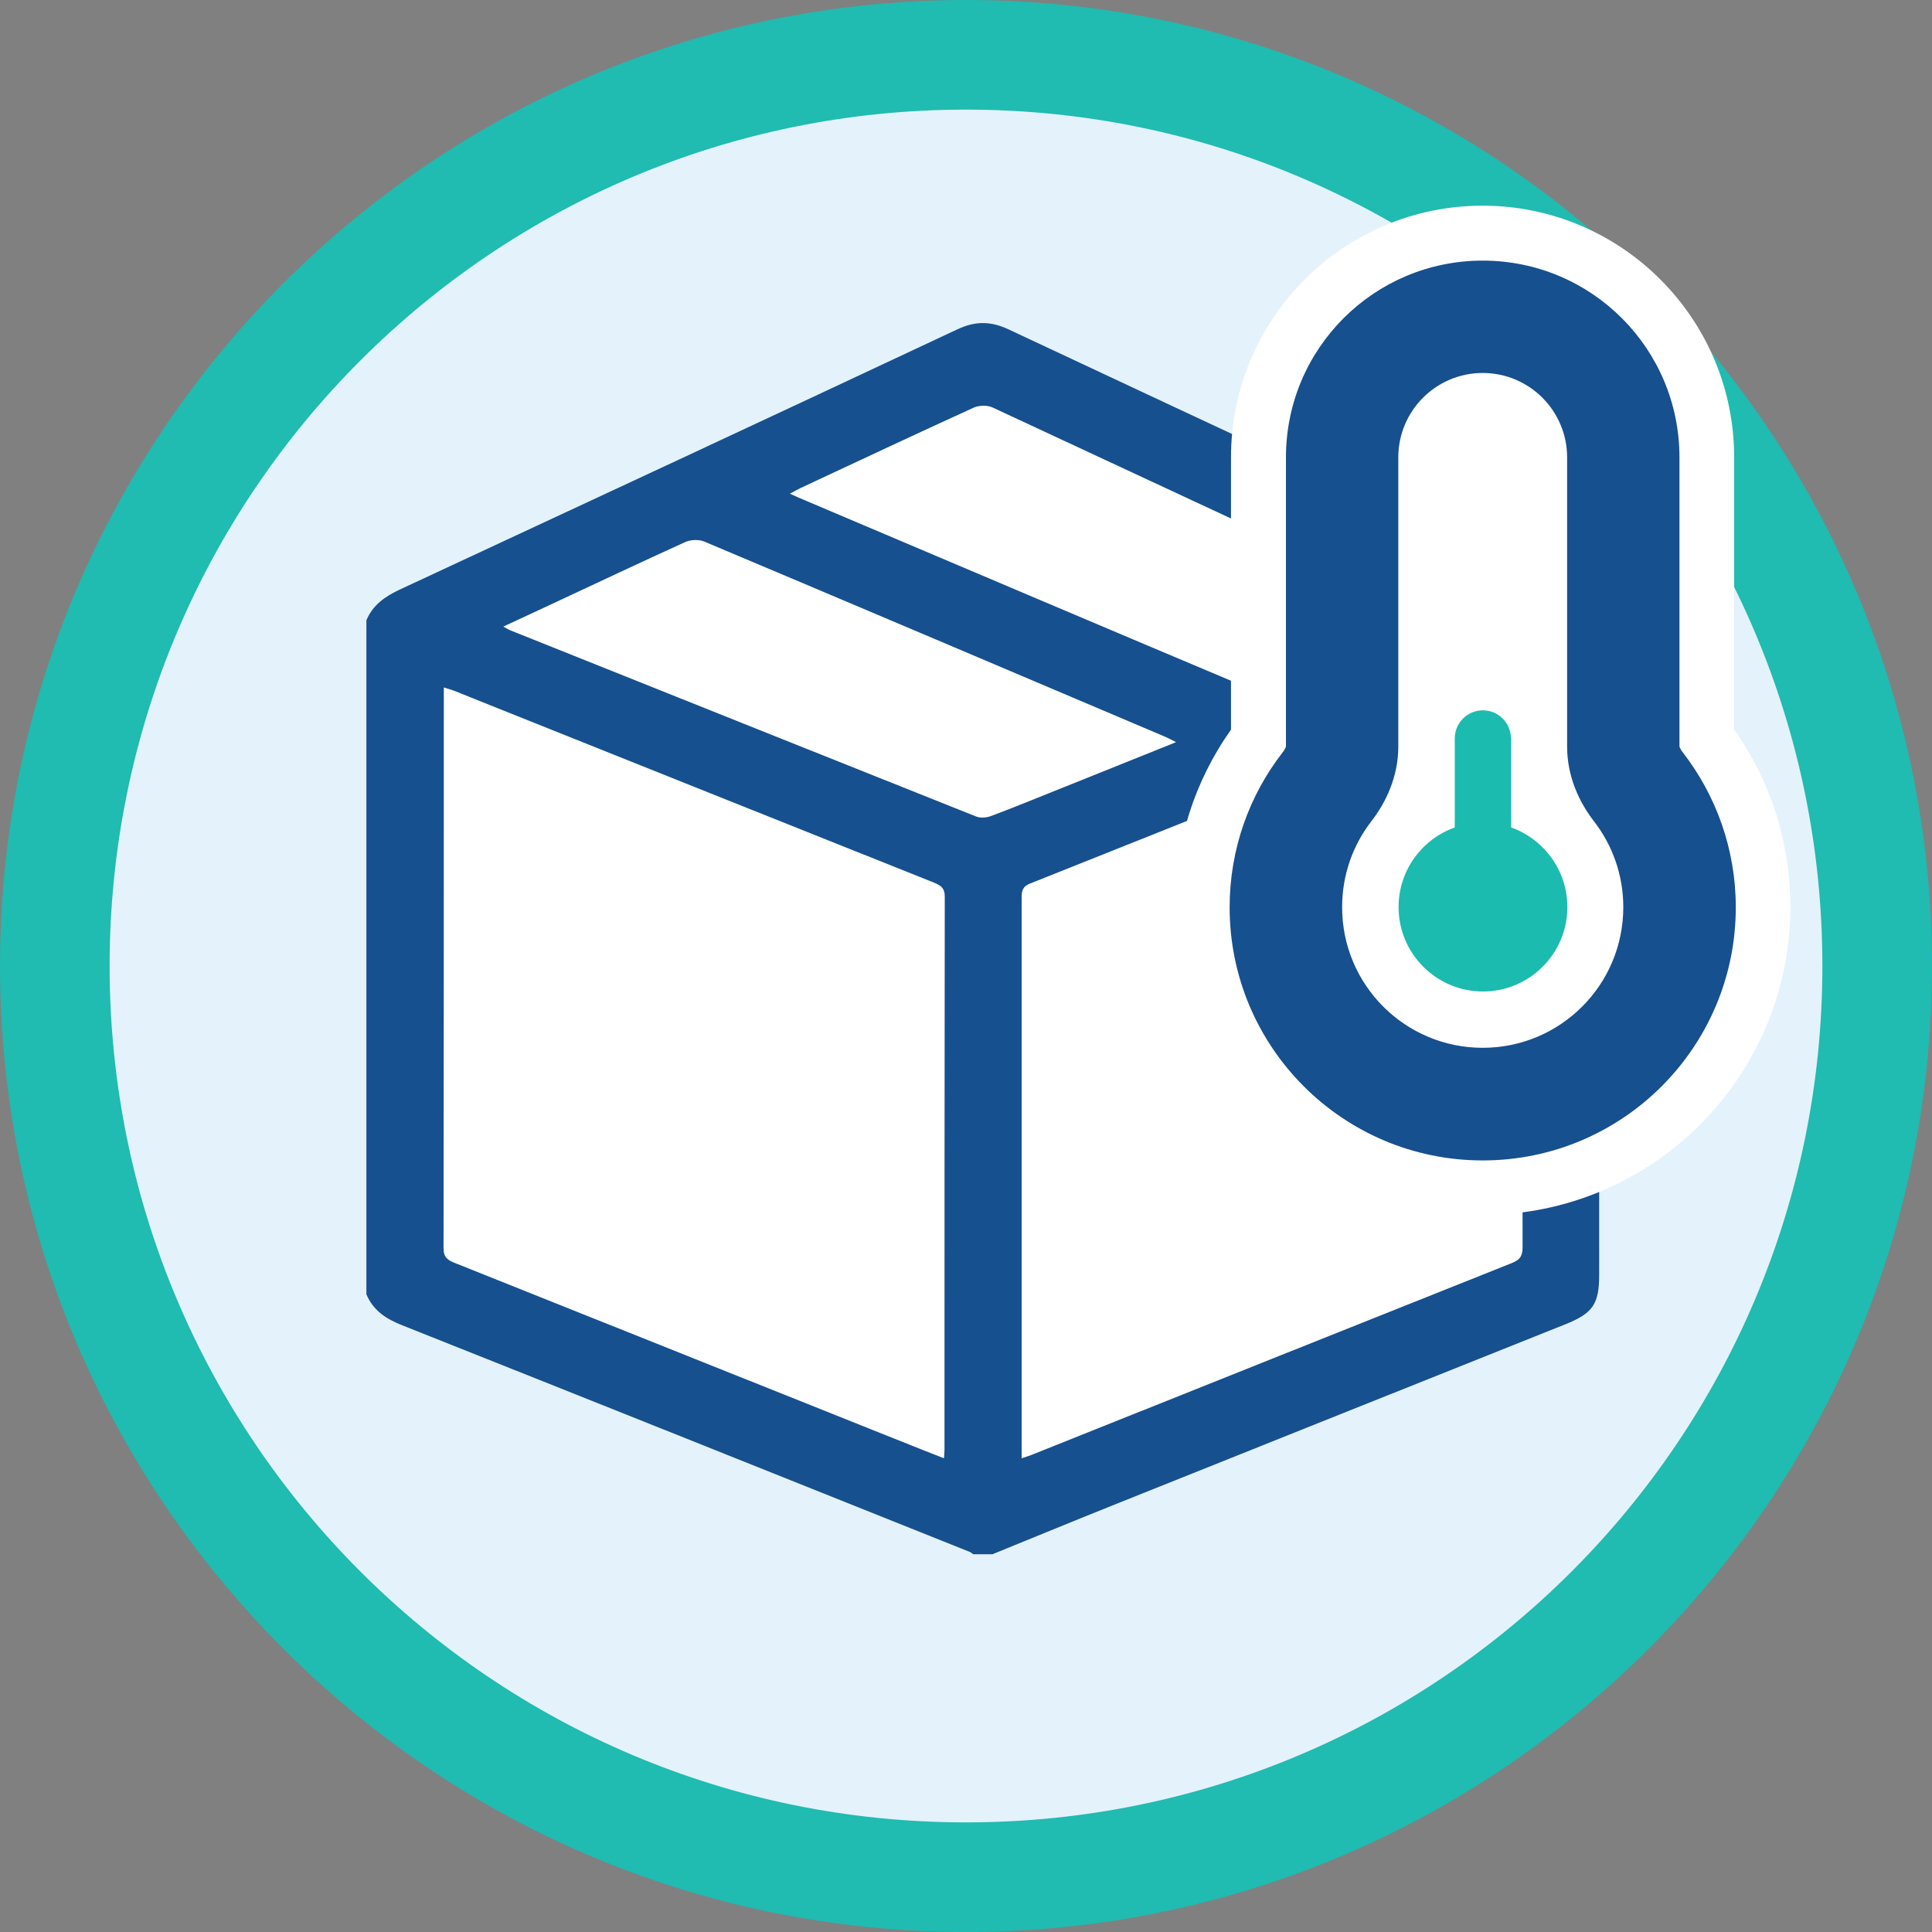
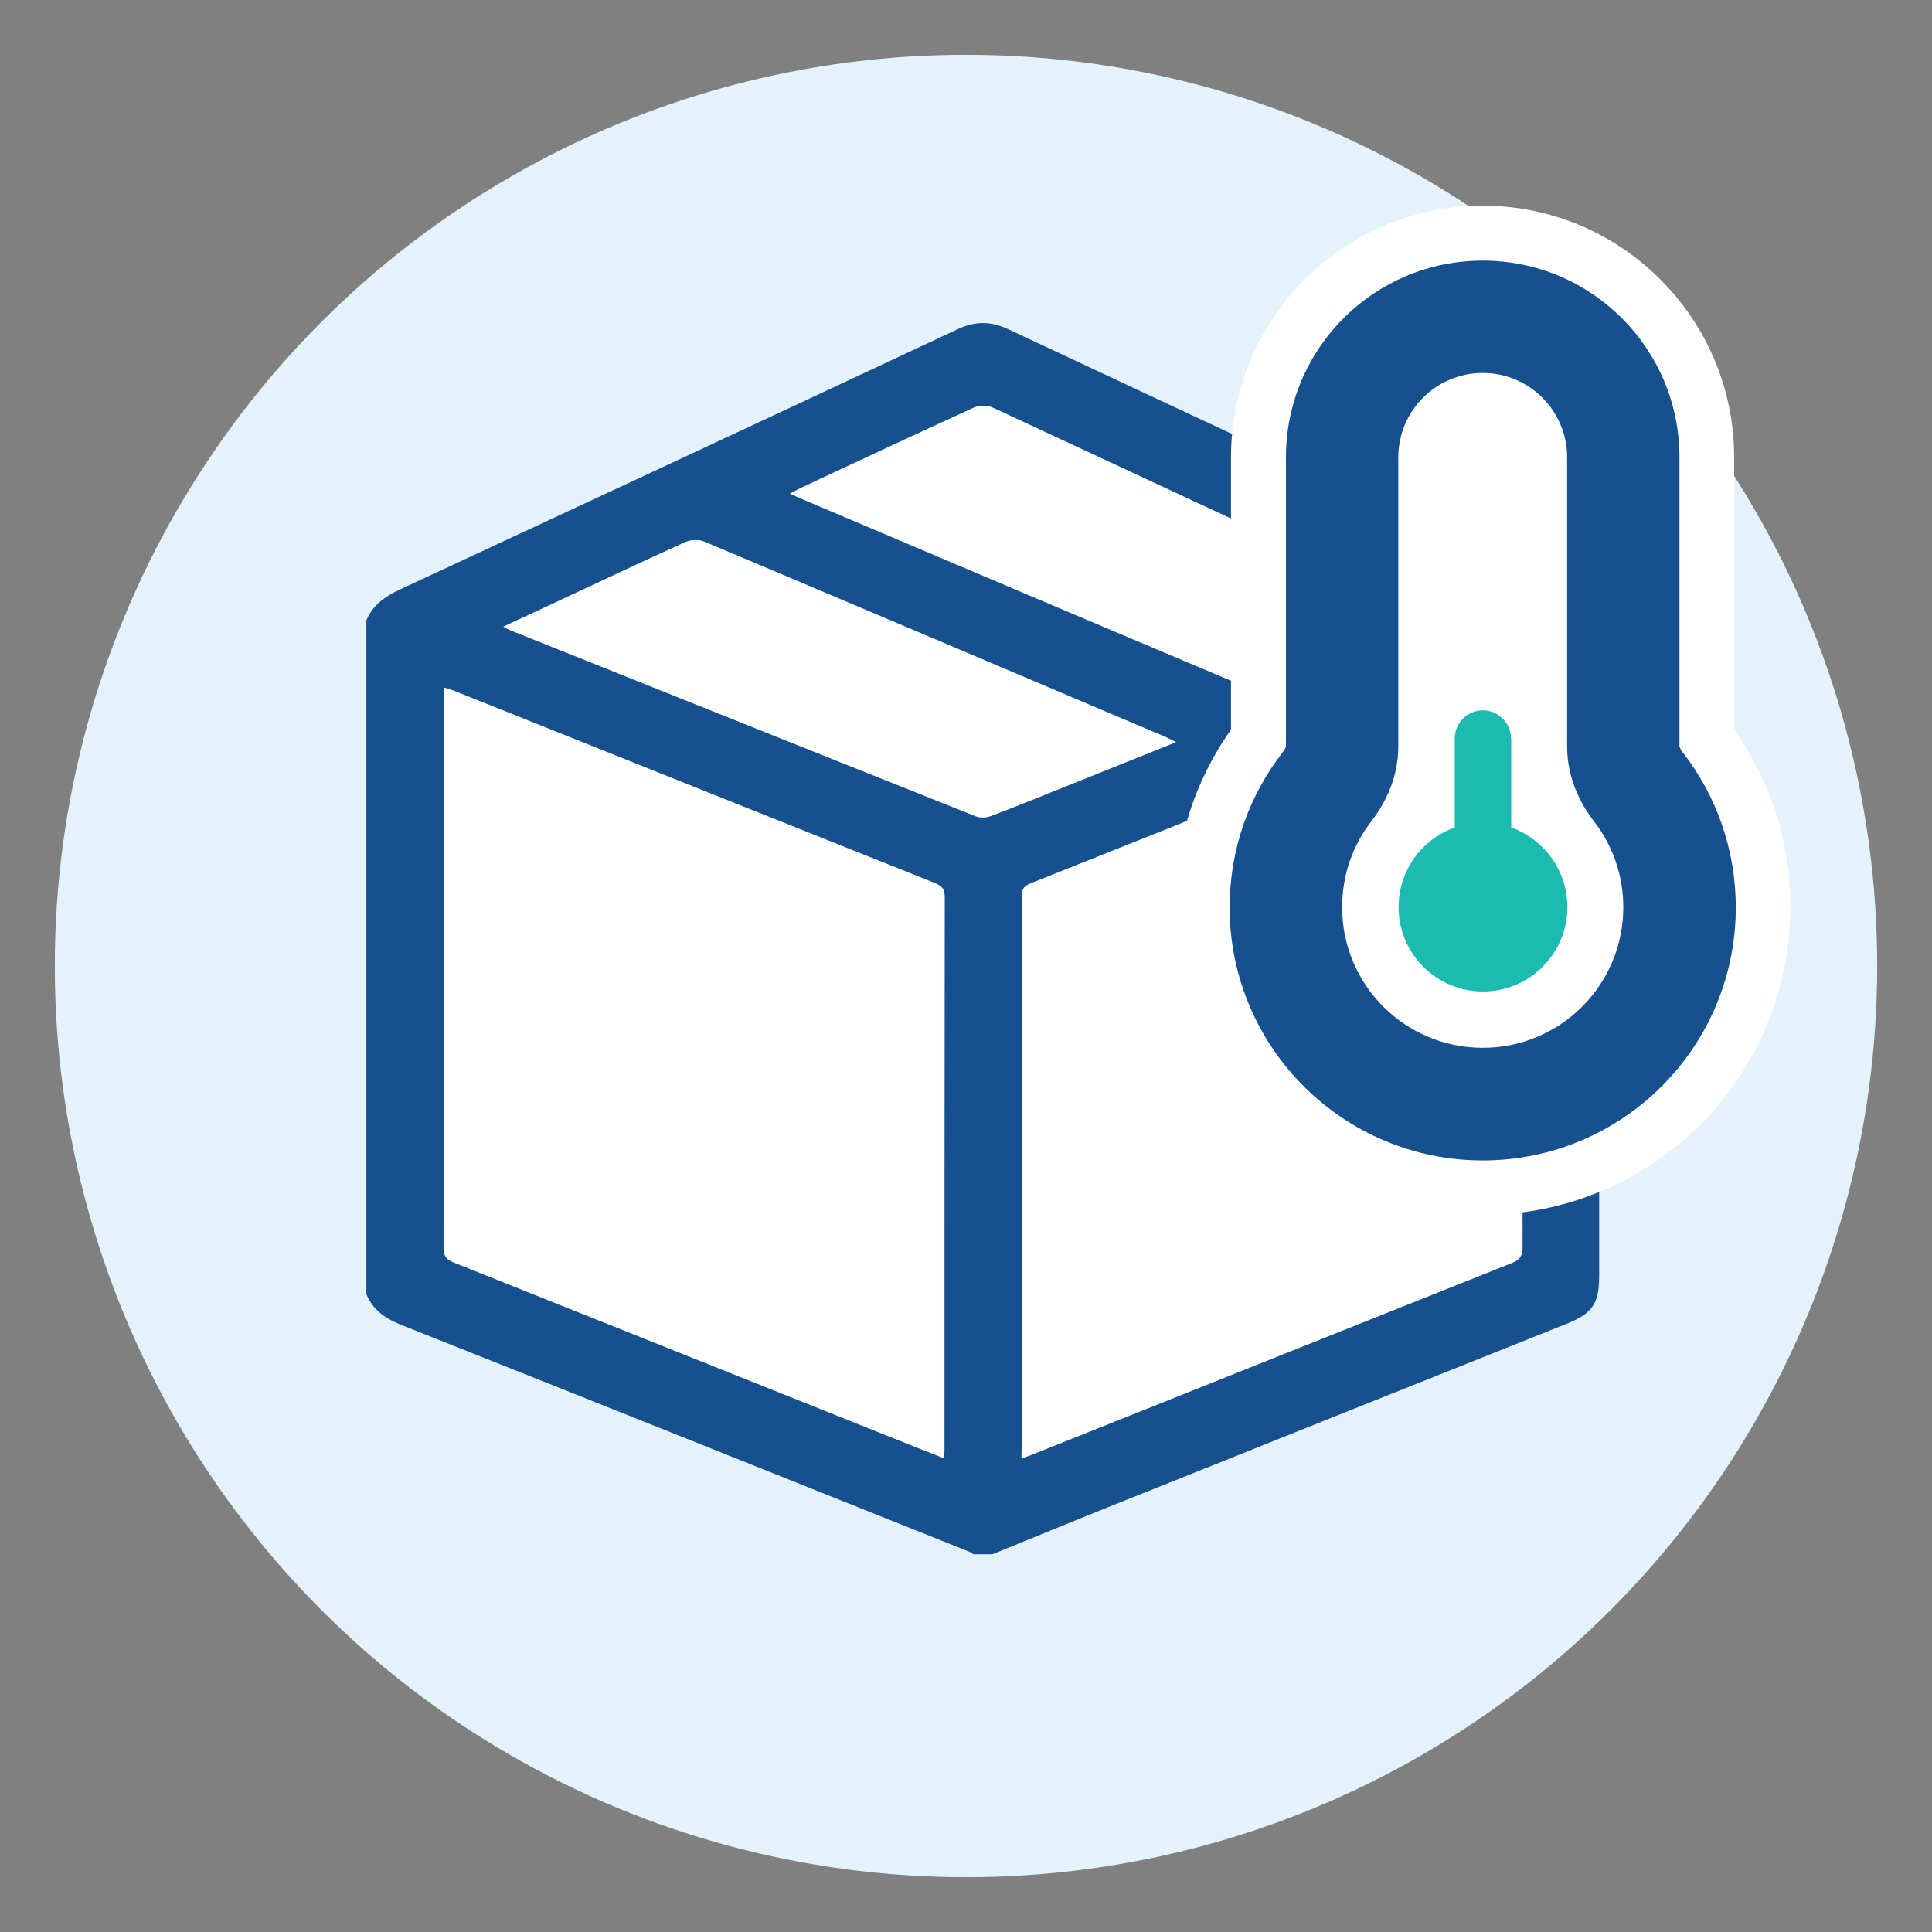
<svg xmlns="http://www.w3.org/2000/svg" id="Layer_2" data-name="Layer 2" viewBox="0 0 141 141">
  <rect x="0" y="0" width="141" height="141" fill="#808080" stroke="none" />
  <defs>
    <style>
      .cls-1 {
        isolation: isolate;
      }

      .cls-2 {
        fill: #20bbb1;
      }

      .cls-2, .cls-3, .cls-4, .cls-5, .cls-6 {
        stroke-width: 0px;
      }

      .cls-3 {
        fill: #1cbbb0;
      }

      .cls-4 {
        fill: #16508f;
      }

      .cls-5 {
        fill: #fff;
      }

      .cls-6 {
        fill: #e4f2fc;
      }
    </style>
  </defs>
  <g id="Layer_1-2" data-name="Layer 1">
    <g>
      <g>
        <circle class="cls-6" cx="70.5" cy="70.5" r="66.5" />
-         <path class="cls-2" d="m70.5,8c34.52,0,62.5,27.98,62.5,62.5s-27.98,62.5-62.5,62.5S8,105.02,8,70.5,35.98,8,70.5,8m0-8C31.63,0,0,31.63,0,70.5s31.63,70.5,70.5,70.5,70.5-31.63,70.5-70.5S109.37,0,70.5,0h0Z" />
      </g>
      <g>
        <g>
          <path class="cls-5" d="m71.79,110.44l-43.23-17.62,1-46.22s27.82-13.08,41.9-20.29l42.57,19.95.33,47.22-42.57,16.96Z" />
          <path class="cls-5" d="m71.79,110.98l-43.73-17.83v-.34s1.01-46.53,1.01-46.53l.28-.13c.28-.13,27.98-13.16,41.89-20.28l.22-.11.22.1,42.85,20.09.34,47.88-.32.13-42.75,17.03Zm-42.72-18.5l42.72,17.42,42.06-16.76-.33-46.56-42.06-19.71c-13.23,6.76-38.47,18.66-41.42,20.05l-.98,45.57Z" />
        </g>
-         <path class="cls-4" d="m72.44,113.43h-1.41c-.09-.06-.18-.14-.28-.18-13.8-5.52-27.59-11.04-41.4-16.53-1.17-.46-2.11-1.07-2.61-2.26v-49.19c.47-1.12,1.35-1.73,2.43-2.24,13.57-6.31,27.14-12.63,40.69-18.99,1.31-.62,2.45-.61,3.75,0,13.6,6.38,27.22,12.74,40.85,19.07,1.59.74,2.27,1.79,2.27,3.54-.03,15.46-.02,30.92-.02,46.37,0,2.15-.45,2.82-2.47,3.63-10.91,4.36-21.82,8.72-32.73,13.09-3.03,1.21-6.05,2.46-9.08,3.69Zm-3.55-7c.02-.26.04-.43.04-.6,0-13.46,0-26.92.02-40.39,0-.65-.31-.83-.8-1.03-11.67-4.66-23.33-9.32-34.99-13.99-.23-.09-.47-.15-.77-.25v.71c0,13.4,0,26.81-.02,40.21,0,.7.32.88.84,1.09,11.34,4.53,22.68,9.06,34.03,13.6.54.21,1.07.42,1.66.65Zm5.66,0c.32-.11.57-.18.81-.28,11.66-4.66,23.33-9.33,35-13.98.6-.24.76-.54.76-1.15-.02-13.34-.01-26.69-.01-40.03,0-.25-.03-.5-.04-.81-.23.08-.4.13-.56.19-11.78,4.71-23.55,9.42-35.33,14.11-.63.25-.62.64-.62,1.15,0,13.29,0,26.57,0,39.86v.94Zm-16.9-70.4c.28.13.45.21.64.29,11.46,4.86,22.92,9.73,34.39,14.56.4.17.98.15,1.39-.01,3.97-1.55,7.93-3.15,11.89-4.73.23-.09.45-.22.77-.37-.25-.14-.39-.23-.54-.3-11.25-5.25-22.51-10.51-33.77-15.74-.38-.17-.98-.15-1.36.02-4.23,1.93-8.43,3.9-12.64,5.87-.23.11-.45.24-.75.4Zm28.19,18.14c-.33-.17-.55-.29-.78-.39-11.22-4.76-22.44-9.53-33.67-14.26-.39-.16-.98-.14-1.38.04-3.2,1.45-6.37,2.95-9.54,4.43-1.21.56-2.42,1.13-3.74,1.74.26.14.4.23.56.29,11.32,4.53,22.63,9.06,33.95,13.57.31.12.75.09,1.07-.03,1.43-.53,2.83-1.11,4.24-1.67,3.06-1.23,6.12-2.46,9.29-3.73Z" />
+         <path class="cls-4" d="m72.44,113.43h-1.41c-.09-.06-.18-.14-.28-.18-13.8-5.52-27.59-11.04-41.4-16.53-1.17-.46-2.11-1.07-2.61-2.26v-49.19c.47-1.12,1.35-1.73,2.43-2.24,13.57-6.31,27.14-12.63,40.69-18.99,1.31-.62,2.45-.61,3.75,0,13.6,6.38,27.22,12.74,40.85,19.07,1.59.74,2.27,1.79,2.27,3.54-.03,15.46-.02,30.92-.02,46.37,0,2.15-.45,2.82-2.47,3.63-10.91,4.36-21.82,8.72-32.73,13.09-3.03,1.21-6.05,2.46-9.08,3.69Zm-3.55-7c.02-.26.04-.43.04-.6,0-13.46,0-26.92.02-40.39,0-.65-.31-.83-.8-1.03-11.67-4.66-23.33-9.32-34.99-13.99-.23-.09-.47-.15-.77-.25v.71c0,13.4,0,26.81-.02,40.21,0,.7.32.88.84,1.09,11.34,4.53,22.68,9.06,34.03,13.6.54.21,1.07.42,1.66.65Zm5.66,0c.32-.11.57-.18.81-.28,11.66-4.66,23.33-9.33,35-13.98.6-.24.76-.54.76-1.15-.02-13.34-.01-26.69-.01-40.03,0-.25-.03-.5-.04-.81-.23.08-.4.13-.56.19-11.78,4.71-23.55,9.42-35.33,14.11-.63.25-.62.64-.62,1.15,0,13.29,0,26.57,0,39.86Zm-16.9-70.4c.28.13.45.21.64.29,11.46,4.86,22.92,9.73,34.39,14.56.4.17.98.15,1.39-.01,3.97-1.55,7.93-3.15,11.89-4.73.23-.09.45-.22.77-.37-.25-.14-.39-.23-.54-.3-11.25-5.25-22.51-10.51-33.77-15.74-.38-.17-.98-.15-1.36.02-4.23,1.93-8.43,3.9-12.64,5.87-.23.11-.45.24-.75.4Zm28.19,18.14c-.33-.17-.55-.29-.78-.39-11.22-4.76-22.44-9.53-33.67-14.26-.39-.16-.98-.14-1.38.04-3.2,1.45-6.37,2.95-9.54,4.43-1.21.56-2.42,1.13-3.74,1.74.26.14.4.23.56.29,11.32,4.53,22.63,9.06,33.95,13.57.31.12.75.09,1.07-.03,1.43-.53,2.83-1.11,4.24-1.67,3.06-1.23,6.12-2.46,9.29-3.73Z" />
      </g>
      <g>
        <g>
          <g>
            <g class="cls-1">
              <path class="cls-5" d="m98.55,37.43c0-6.52,4.43-11.81,9.9-11.81s9.9,5.28,9.9,11.81v17.35s0,.03.02.06c.02.06.07.17.15.3,1.67,2.57,2.66,5.8,2.66,9.29,0,8.38-5.7,15.18-12.73,15.18s-12.73-6.8-12.73-15.18c0-3.5.99-6.73,2.66-9.29.08-.13.13-.23.15-.3,0-.03.02-.05.02-.06v-17.35Z" />
              <path class="cls-5" d="m108.45,83.61c-9.23,0-16.73-8.61-16.73-19.18,0-3.86.98-7.54,2.83-10.7v-16.3c0-8.72,6.24-15.81,13.9-15.81s13.9,7.09,13.9,15.81v16.3c1.85,3.14,2.83,6.83,2.83,10.7,0,10.58-7.51,19.18-16.73,19.18Zm-6.1-27.59c-.13.43-.32.83-.59,1.25-1.33,2.04-2.04,4.56-2.04,7.16,0,6.17,3.92,11.18,8.73,11.18s8.73-5.02,8.73-11.18c0-2.58-.72-5.11-2.02-7.11-.3-.48-.5-.9-.63-1.33l-.18-.56v-.65s0-17.35,0-17.35c0-4.23-2.7-7.81-5.9-7.81s-5.9,3.58-5.9,7.81v17.97l-.2.62Z" />
            </g>
            <g class="cls-1">
              <path class="cls-4" d="m108.21,27.22c-3.4,0-6.16,2.76-6.16,6.16v21.1c0,2.22-.91,4.09-1.96,5.45-1.35,1.74-2.14,3.91-2.14,6.28,0,5.67,4.59,10.26,10.26,10.26s10.26-4.59,10.26-10.26c0-2.37-.8-4.54-2.14-6.27-1.05-1.36-1.96-3.23-1.96-5.45v-21.11c0-3.4-2.76-6.16-6.16-6.16Zm-14.36,6.16c0-7.93,6.42-14.36,14.36-14.36s14.36,6.42,14.36,14.36v21.1s.01.04.03.08c.03.08.1.21.22.36,2.42,3.13,3.86,7.05,3.86,11.3,0,10.2-8.27,18.47-18.47,18.47s-18.47-8.27-18.47-18.47c0-4.26,1.44-8.18,3.86-11.3.12-.15.19-.28.22-.36.01-.04.03-.06.03-.08v-21.1Z" />
              <path class="cls-5" d="m108.21,88.67c-12.39,0-22.47-10.08-22.47-22.47,0-4.7,1.42-9.16,4.1-12.95v-19.88c0-10.13,8.24-18.36,18.36-18.36s18.36,8.24,18.36,18.36v19.88c2.68,3.76,4.1,8.24,4.1,12.95,0,12.39-10.08,22.47-22.47,22.47Zm-10.63-32.75c-.18.49-.43.94-.78,1.39-2.01,2.59-3.05,5.65-3.05,8.89,0,7.98,6.49,14.47,14.47,14.47s14.47-6.49,14.47-14.47c0-3.24-1.04-6.3-3.02-8.85-.4-.53-.65-.97-.81-1.44l-.26-.65v-.8s-.01-21.1-.01-21.1c0-5.71-4.65-10.36-10.36-10.36s-10.36,4.65-10.36,10.36v21.83l-.27.72Zm10.63,24.54c-7.86,0-14.26-6.4-14.26-14.26,0-3.19,1.03-6.21,2.98-8.73.52-.67,1.13-1.73,1.13-3.01v-21.1c0-5.6,4.56-10.16,10.16-10.16s10.16,4.56,10.16,10.16v21.11c0,1.28.61,2.34,1.13,3,1.95,2.5,2.98,5.52,2.98,8.72,0,7.86-6.4,14.26-14.26,14.26Zm0-49.24c-1.19,0-2.16.97-2.16,2.16v21.1c0,3.54-1.52,6.25-2.8,7.9-.85,1.11-1.31,2.43-1.31,3.84,0,3.45,2.81,6.26,6.26,6.26s6.26-2.81,6.26-6.26c0-1.4-.45-2.72-1.3-3.82-1.28-1.66-2.8-4.37-2.8-7.91v-21.11c0-1.19-.97-2.16-2.16-2.16Z" />
            </g>
          </g>
          <g>
-             <path class="cls-3" d="m110.27,53.89c0-1.13-.92-2.05-2.05-2.05s-2.05.92-2.05,2.05v6.5c-2.39.85-4.1,3.13-4.1,5.81,0,3.4,2.76,6.16,6.16,6.16s6.16-2.76,6.16-6.16c0-2.68-1.72-4.96-4.1-5.81v-6.5Z" />
-             <path class="cls-5" d="m108.21,76.36c-5.6,0-10.16-4.56-10.16-10.16,0-3.26,1.57-6.27,4.1-8.16v-4.15c0-3.34,2.71-6.05,6.05-6.05s6.05,2.71,6.05,6.05v4.15c2.53,1.89,4.1,4.89,4.1,8.16,0,5.6-4.56,10.16-10.16,10.16Zm0-12.45l-.71.25c-.72.25-1.44.98-1.44,2.04,0,1.19.97,2.16,2.16,2.16s2.16-.97,2.16-2.16c0-1.06-.72-1.79-1.44-2.04l-.71-.25Z" />
-           </g>
+             </g>
        </g>
        <g>
          <g>
            <g class="cls-1">
-               <path class="cls-5" d="m98.55,37.43c0-6.52,4.43-11.81,9.9-11.81s9.9,5.28,9.9,11.81v17.35s0,.03.02.06c.02.06.07.17.15.3,1.67,2.57,2.66,5.8,2.66,9.29,0,8.38-5.7,15.18-12.73,15.18s-12.73-6.8-12.73-15.18c0-3.5.99-6.73,2.66-9.29.08-.13.13-.23.15-.3,0-.03.02-.05.02-.06v-17.35Z" />
-             </g>
+               </g>
            <g class="cls-1">
              <path class="cls-4" d="m108.21,27.22c-3.4,0-6.16,2.76-6.16,6.16v21.1c0,2.22-.91,4.09-1.96,5.45-1.35,1.74-2.14,3.91-2.14,6.28,0,5.67,4.59,10.26,10.26,10.26s10.26-4.59,10.26-10.26c0-2.37-.8-4.54-2.14-6.27-1.05-1.36-1.96-3.23-1.96-5.45v-21.11c0-3.4-2.76-6.16-6.16-6.16Zm-14.36,6.16c0-7.93,6.42-14.36,14.36-14.36s14.36,6.42,14.36,14.36v21.1s.01.04.03.08c.03.08.1.21.22.36,2.42,3.13,3.86,7.05,3.86,11.3,0,10.2-8.27,18.47-18.47,18.47s-18.47-8.27-18.47-18.47c0-4.26,1.44-8.18,3.86-11.3.12-.15.19-.28.22-.36.01-.04.03-.06.03-.08v-21.1Z" />
            </g>
          </g>
          <path class="cls-3" d="m110.27,53.89c0-1.13-.92-2.05-2.05-2.05s-2.05.92-2.05,2.05v6.5c-2.39.85-4.1,3.13-4.1,5.81,0,3.4,2.76,6.16,6.16,6.16s6.16-2.76,6.16-6.16c0-2.68-1.72-4.96-4.1-5.81v-6.5Z" />
        </g>
      </g>
    </g>
  </g>
</svg>